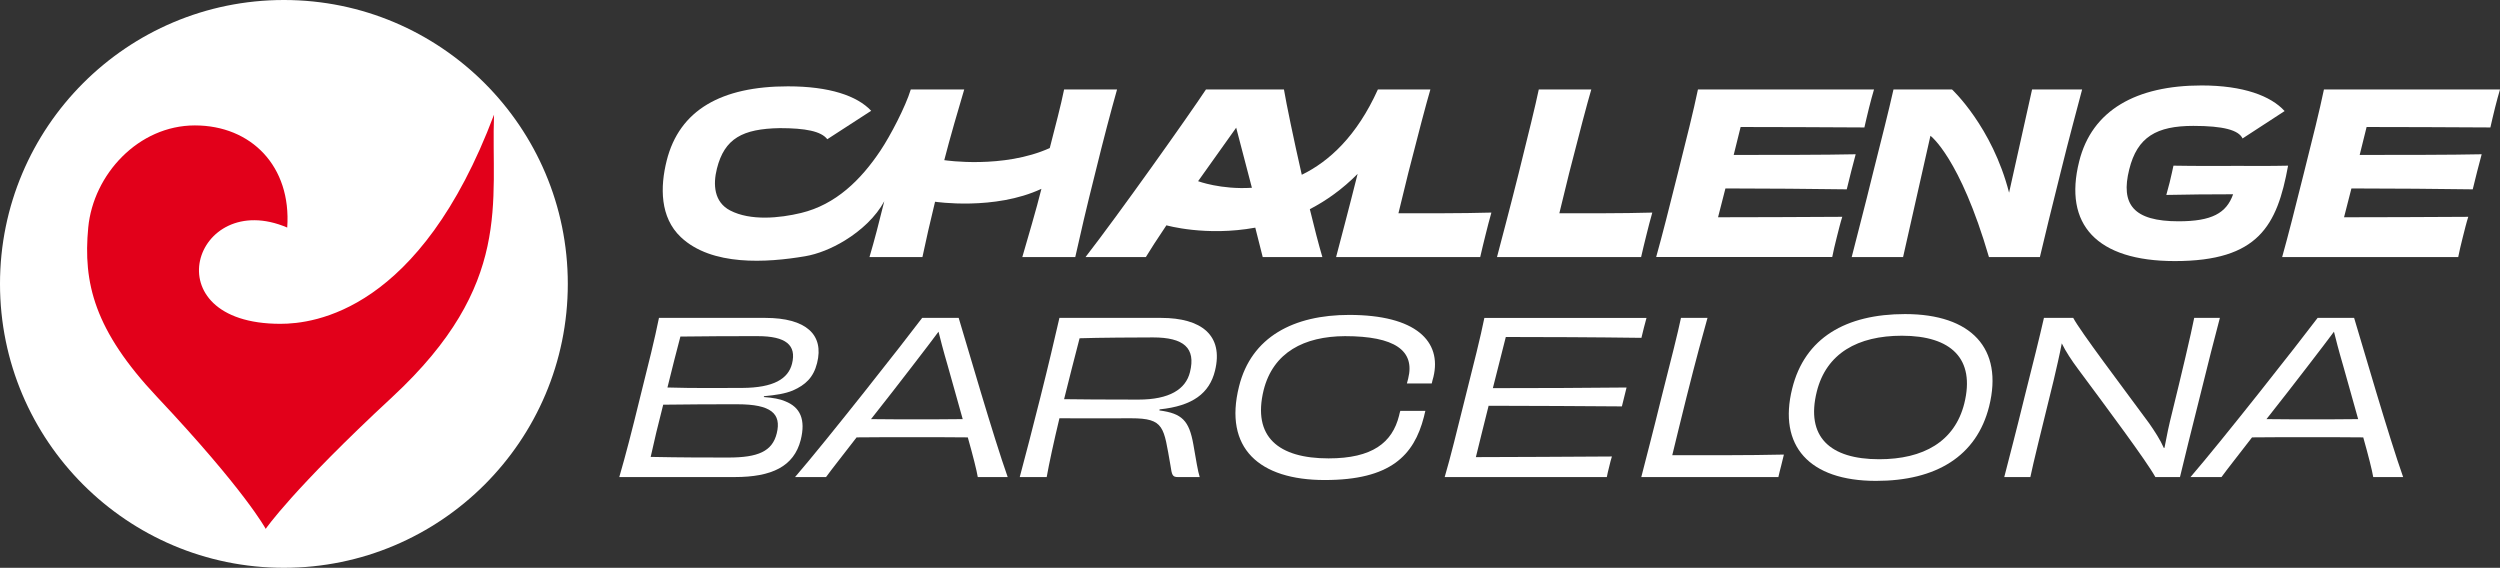
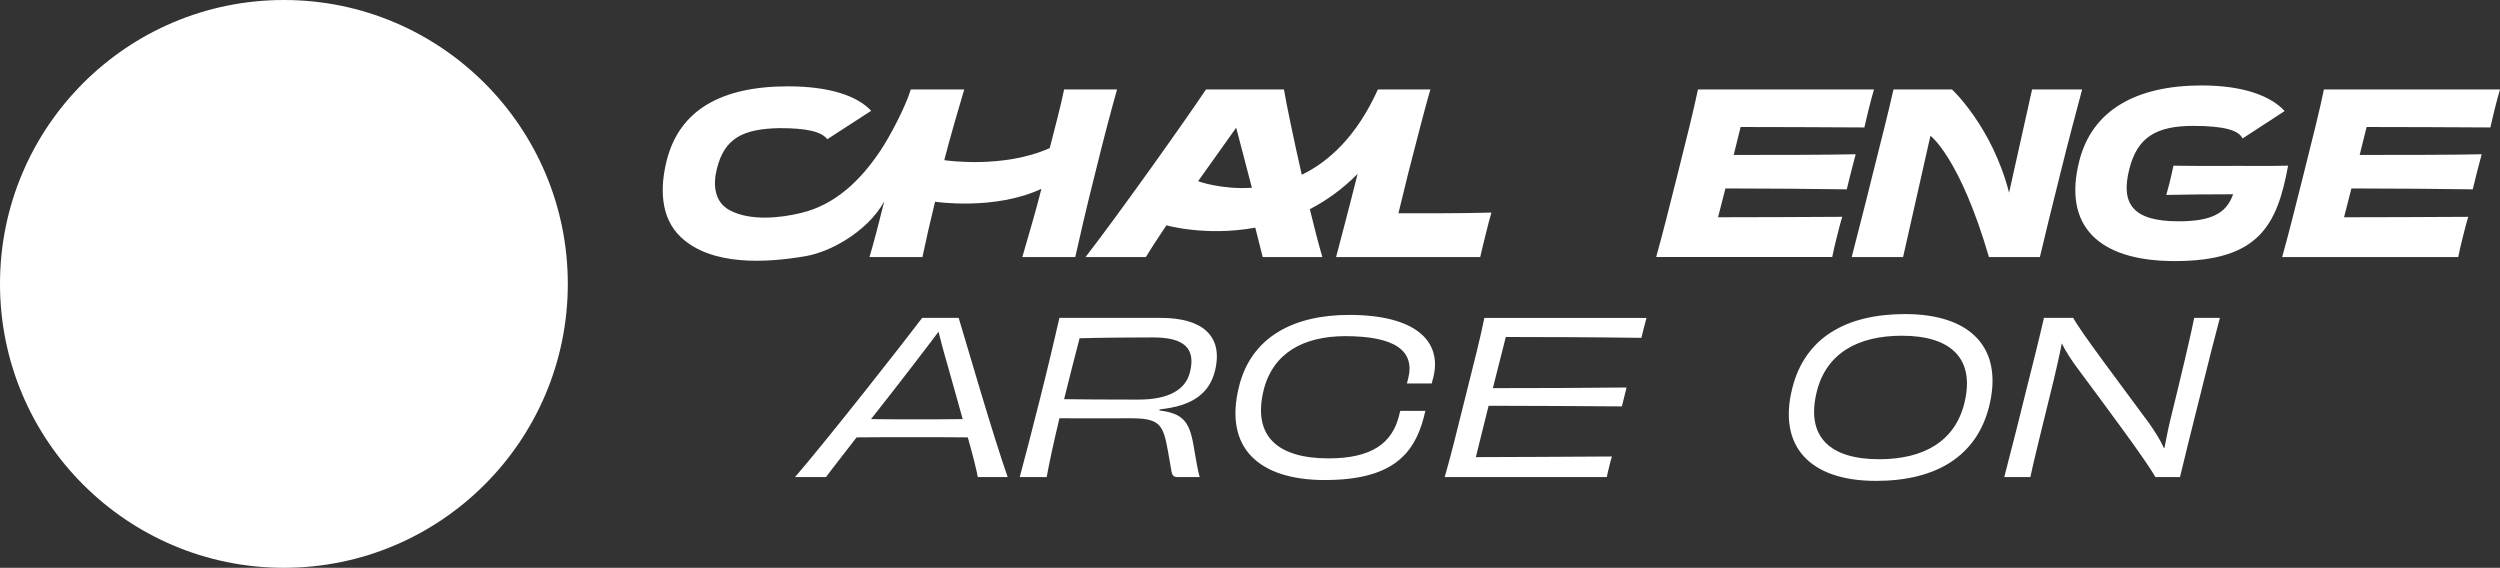
<svg xmlns="http://www.w3.org/2000/svg" id="Capa_2" data-name="Capa 2" viewBox="0 0 3505.96 796.28">
  <rect x="0" y="0" width="3505.96" height="796.28" fill="#333333" stroke="none" />
  <defs>
    <style>      .cls-1 {        fill: #e2001a;      }      .cls-1, .cls-2 {        stroke-width: 0px;      }      .cls-2 {        fill: #fff;      }    </style>
  </defs>
  <g id="Artwork">
    <g>
      <path class="cls-2" d="M1184.98,337.14c-18.43,11.32-38.3,19.25-56.03,22.24-53.73,9.06-130.76,14.12-174.13-26.81-29.44-27.78-29.07-70.53-19.92-107.15,17.86-71.44,77.08-104.34,170.14-104.34,58.2,0,96.93,13.23,116.7,34.28l-61.56,39.89c-8.52-11.2-30.57-15.57-66.73-15.57-52.01.94-77.39,14.41-88.05,56.71-5.64,22.4-4.1,46.97,18.5,58.74,28.61,14.9,69.55,10.75,99.48,3.54,48.61-11.71,83.92-46.34,111.43-87.6,14.05-21.07,35.06-61.42,42.46-85.6h74.94c-6.56,21.87-20.75,70.57-27.98,99.12.57.07.98.13.98.13,0,0,81.7,12.32,146.96-17.09.12-.45.23-.91.35-1.37,7.13-27.86,15.44-59.21,19.76-80.79h74.26c-9.09,32.28-18.49,67.68-30.71,117.5-12.53,49.82-20.37,83.66-27.89,117.5h-74.26c6.58-22.87,20.22-68.72,26.8-95.67-65.6,30.71-149.16,18.11-149.16,18.11-6.58,26.95-13.01,55-17.71,77.56h-74.26c7.16-24.15,13.35-48.3,20.76-78.26-11.51,21.52-32.2,40.84-55.14,54.93Z" />
-       <path class="cls-2" d="M2231.61,125.47c-5.33,17.86-17.55,64.24-31.02,117.19-4.7,19.43-9.71,39.48-13.79,56.4,35.72,0,87.42.31,130.35-.94-2.82,10.03-5.64,20.68-8.15,31.02-2.82,10.65-5.01,20.99-7.52,31.33h-202.11c5.64-21.62,17.86-67.37,30.39-117.5,13.47-54.21,23.5-94.94,28.2-117.5h73.63Z" />
      <path class="cls-2" d="M2628.08,125.47c-1.88,5.95-4.7,16.92-6.89,25.38-2.2,9.4-5.33,21.62-6.58,27.89-52.02-.31-128.78-.63-173.59-.63l-9.71,39.17c52.64,0,128.78,0,171.08-.94-3.13,11.28-9.72,37.29-12.53,49.19-20.69-.32-50.46-.63-81.6-.87-30.63-.23-62.6-.39-88.55-.39l-10.34,40.42c45.43,0,124.71-.31,174.22-.63-2.19,6.58-5.33,19.11-7.83,29.14-2.19,8.77-5.01,20.37-6.26,27.26h-246.91c8.77-31.33,17.86-67.37,30.39-117.5,12.53-49.82,21.94-87.42,28.2-117.5h246.91Z" />
      <path class="cls-2" d="M2668.87,360.48h-72.07c7.83-31.33,17.55-67.37,29.77-117.5,12.53-49.82,21.94-86.8,28.83-117.5h82.09s56.31,52.16,80.01,144.73l32.25-144.73h70.19c-6.89,26.63-18.18,67.37-30.4,117.19-12.85,51.7-21.62,86.79-28.83,117.82h-71.44c-40.82-139.95-82.06-170.08-82.06-170.08l-38.35,170.08Z" />
      <path class="cls-2" d="M3144.91,194.17c-5.43-11.75-27.02-17.63-69-17.63-51.39,0-78.65,15.35-89.93,61.1-12.22,48.88,5.64,72.7,69.25,72.7,46.37,0,67.06-11.28,76.46-37.91-29.45,0-67.68.31-93.69.94,1.25-4.39,3.45-13.16,4.7-17.55,2.19-9.4,4.07-17.23,5.33-23.5,32.9.63,66.43.31,90.87.31,19.11,0,44.18.31,69.87-.31-15.35,84.29-41.67,133.8-158.86,133.8-109.67,0-156.36-51.39-134.11-139.75,17.86-72.07,80.22-106.54,171.71-106.54,58.57,0,97.24,14.74,116.4,35.92l-58.99,38.42Z" />
      <path class="cls-2" d="M3505.96,125.47c-1.88,5.95-4.7,16.92-6.9,25.38-2.19,9.4-5.33,21.62-6.58,27.89-52.02-.31-128.78-.63-173.59-.63l-9.71,39.17c52.64,0,128.78,0,171.08-.94-3.13,11.28-9.72,37.29-12.53,49.19-41.05-.63-117.82-1.25-170.14-1.25l-10.34,40.42c45.43,0,124.71-.31,174.22-.63-2.19,6.58-5.33,19.11-7.83,29.14-2.19,8.77-5.01,20.37-6.26,27.26h-246.91c8.77-31.33,17.86-67.37,30.39-117.5,12.53-49.82,21.94-87.42,28.2-117.5h246.91Z" />
      <path class="cls-2" d="M1961.15,299.06c4.07-16.92,9.09-36.97,13.79-56.4,13.47-52.96,25.69-99.33,31.02-117.19h-73.64c-29.47,65.33-68.35,100.99-106.73,119.64-11.48-50.5-21.63-99.51-25.01-119.64h-109.36c-24.44,36.98-122.2,174.85-168.89,235.01h84.6c5.33-8.77,15.67-25.07,28.83-44.5,0,0,55.4,15.9,124.62,3.28.28,1.12.49,1.95.49,1.95l9.93,39.26h83.66c-5.21-17.59-11.34-41.33-17.58-67.12,22.83-11.83,45.57-27.88,67.01-49.48-12.46,49.78-24.57,95.11-30.17,116.6h202.11c2.51-10.34,4.7-20.68,7.52-31.33,2.51-10.34,5.33-20.99,8.15-31.02-42.93,1.25-94.63.94-130.35.94ZM1680.19,254.1s15.42-21.66,29.69-41.7c12.29-17.26,23.73-33.33,23.73-33.33,0,0,21.97,84.01,22.03,84.25-43.32,2.78-75.45-9.22-75.45-9.22Z" />
    </g>
    <path class="cls-2" d="M398.14,0C178.08,0,0,178.35,0,398.14s178.35,398.14,398.14,398.14,398.14-178.35,398.14-398.14S617.93,0,398.14,0Z" />
-     <path class="cls-1" d="M550.15,556.74c-140.21,130.06-177.53,184.94-177.53,184.94,0,0-28.54-53.51-152.29-184.94-88.08-93.57-103.99-159.97-96.59-237.62,7.13-74.63,70.52-143.23,149.54-143.23s135.55,57.35,129.51,143.23c-131.16-55.98-191.8,135-9.6,135,46.92,0,195.64-17.29,299.63-293.32-4.66,121.83,27.71,237.9-142.68,395.95Z" />
    <g>
-       <path class="cls-2" d="M1073.23,445.81c57.14,0,82.74,23.51,72.62,63.39-5.06,20.24-16.37,30.66-33.93,38.39-10.71,4.46-24.11,6.55-40.48,8.03l-.3,1.19c12.5.89,22.62,2.68,30.06,5.95,21.13,8.33,28.87,25.6,21.73,54.17-9.52,37.2-40.48,52.08-92.56,52.08h-161.91c8.93-30.66,17.56-63.99,29.17-111.61,11.9-47.32,20.54-82.14,26.49-111.61h149.11ZM1034.24,566.94c-29.76,0-67.26,0-104.17.59-6.85,26.49-13.1,52.68-17.56,73.22,44.05.89,78.87.89,108.93.89,41.67,0,61.61-8.63,67.86-33.93,6.85-27.68-8.04-40.77-55.06-40.77ZM1062.51,471.4c-33.04,0-68.45,0-108.33.59-5.06,18.75-11.61,44.94-18.16,71.43,38.39,1.19,74.41.6,105.06.6,44.05-.3,64.29-12.8,69.64-33.93,6.55-26.19-8.63-38.69-48.21-38.69Z" />
      <path class="cls-2" d="M1371.22,669.03c-1.49-9.23-6.85-30.36-13.99-55.65-27.98-.3-56.55-.3-79.47-.3-19.64,0-50,0-76.49.3-18.75,24.4-35.12,44.94-42.86,55.65h-43.45c44.94-52.08,152.98-189.59,178.28-223.22h51.19c11.9,39.29,48.81,166.97,68.75,223.22h-41.96ZM1350.09,587.77c-7.14-26.19-15.18-53.57-21.13-75.3-6.55-22.32-10.12-36.61-12.8-47.32-8.04,11.01-19.35,25.6-36.91,48.51-16.67,21.73-37.5,48.51-57.74,74.11,21.43.3,46.13.3,62.8.3,18.15,0,43.45,0,65.77-.3Z" />
      <path class="cls-2" d="M1628.29,445.81c56.55,0,87.8,24.4,75.6,74.11-7.74,31.55-31.25,49.41-77.68,54.17l-.3,1.49c31.85,4.17,41.67,14.29,47.62,47.62,3.87,22.02,6.25,37.5,8.93,45.83h-30.36c-8.03,0-8.63-2.68-10.71-16.67-9.52-53.27-8.04-65.78-55.06-65.78-32.44,0-63.1.3-100.6,0-8.03,33.63-14.29,62.5-17.86,82.44h-37.8c8.63-32.44,16.96-63.99,28.87-111.61,11.9-47.32,19.35-79.46,26.79-111.61h142.56ZM1616.98,473.19c-20.24,0-77.38.3-102.98,1.19-7.74,29.17-14.88,58.33-21.73,85.42,15.48.3,60.42.59,104.17.59s66.37-14.58,72.32-38.39c8.63-34.23-8.93-48.81-51.79-48.81Z" />
      <path class="cls-2" d="M1973.01,537.77c.59-2.08,1.19-5.06,1.79-6.85,9.82-39.28-18.75-59.52-88.69-59.52-57.14.3-100.6,22.62-113.99,75.6-16.07,65.77,20.83,95.83,91.07,95.83,61.31,0,89.29-22.02,98.81-59.82.3-2.08,1.19-4.76,1.79-6.85h35.12c-.89,2.98-1.19,5.36-2.08,8.63-13.99,54.17-47.02,88.39-138.99,88.39s-141.97-44.64-120.24-131.25c17.26-69.65,76.79-100.3,154.47-100.3,93.75,0,130.06,37.2,118.16,86.91-.89,3.57-1.79,5.95-2.38,9.23h-34.82Z" />
      <path class="cls-2" d="M2309.04,445.81l-3.57,13.39c-1.19,4.76-2.68,11.31-3.57,14.58-64.58-.89-139.29-1.19-190.18-1.19-5.36,20.83-13.09,51.78-18.15,71.73,61.91,0,136.01-.3,187.5-.89-1.49,6.25-5.06,19.94-6.55,26.49-50.6-.3-125.3-.89-186.91-.89-6.55,26.49-13.39,53.27-17.86,72.02,51.49,0,127.68-.59,190.77-.89-1.19,3.57-2.68,9.52-3.87,14.58-1.19,4.76-2.68,10.71-3.27,14.29h-227.38c8.33-28.27,16.97-63.99,28.87-111.61,11.91-47.32,21.43-84.82,26.79-111.61h227.38Z" />
-       <path class="cls-2" d="M2394.57,445.81c-5.36,18.75-16.37,58.93-29.47,111.31-7.14,28.27-14.88,60.71-19.94,81.25,44.94,0,106.55.3,156.55-.89-1.19,5.06-2.68,10.42-3.87,15.77-1.49,5.36-2.68,10.72-3.87,15.77h-192.26c5.65-22.32,16.67-63.99,28.27-111.61,13.69-53.87,22.92-90.18,27.38-111.61h37.2Z" />
      <path class="cls-2" d="M2630.9,674.38c-94.05,0-137.5-49.4-117.56-129.46,17.56-71.13,75.3-104.47,158.34-104.47,92.86,0,138.1,48.21,117.86,129.46-17.56,69.94-74.4,104.47-158.63,104.47ZM2754.71,565.75c15.48-62.5-18.16-94.94-87.5-94.94-61.91,0-105.95,24.7-119.35,78.27-15.77,63.39,18.16,94.94,87.5,94.94,61.91,0,105.95-24.7,119.35-78.27Z" />
      <path class="cls-2" d="M3113.12,445.81c-7.14,27.08-16.67,63.99-28.27,111.31-12.2,48.81-20.54,81.85-27.68,111.91h-34.52c-12.5-22.62-67.56-96.43-108.63-151.79-8.63-11.61-16.96-24.11-22.62-35.71-3.28,17.26-7.44,34.82-11.31,51.49-16.96,69.05-28.87,116.96-32.74,136.01h-36.61c7.44-29.17,16.67-63.99,28.27-111.61,11.9-47.32,21.13-83.93,27.38-111.61h41.07c9.82,18.75,69.35,97.32,106.55,147.92,7.44,10.72,15.48,22.92,20.54,34.53l.89-.3c2.98-16.37,6.55-33.04,10.42-48.22,13.69-55.65,27.08-112.5,31.25-133.93h36.01Z" />
-       <path class="cls-2" d="M3328.17,669.03c-1.49-9.23-6.85-30.36-13.99-55.65-27.98-.3-56.55-.3-79.47-.3-19.64,0-50,0-76.49.3-18.75,24.4-35.12,44.94-42.86,55.65h-43.45c44.94-52.08,152.98-189.59,178.28-223.22h51.19c11.9,39.29,48.81,166.97,68.75,223.22h-41.97ZM3307.04,587.77c-7.14-26.19-15.18-53.57-21.13-75.3-6.55-22.32-10.12-36.61-12.8-47.32-8.03,11.01-19.35,25.6-36.9,48.51-16.67,21.73-37.5,48.51-57.74,74.11,21.43.3,46.13.3,62.8.3,18.15,0,43.45,0,65.77-.3Z" />
    </g>
  </g>
</svg>